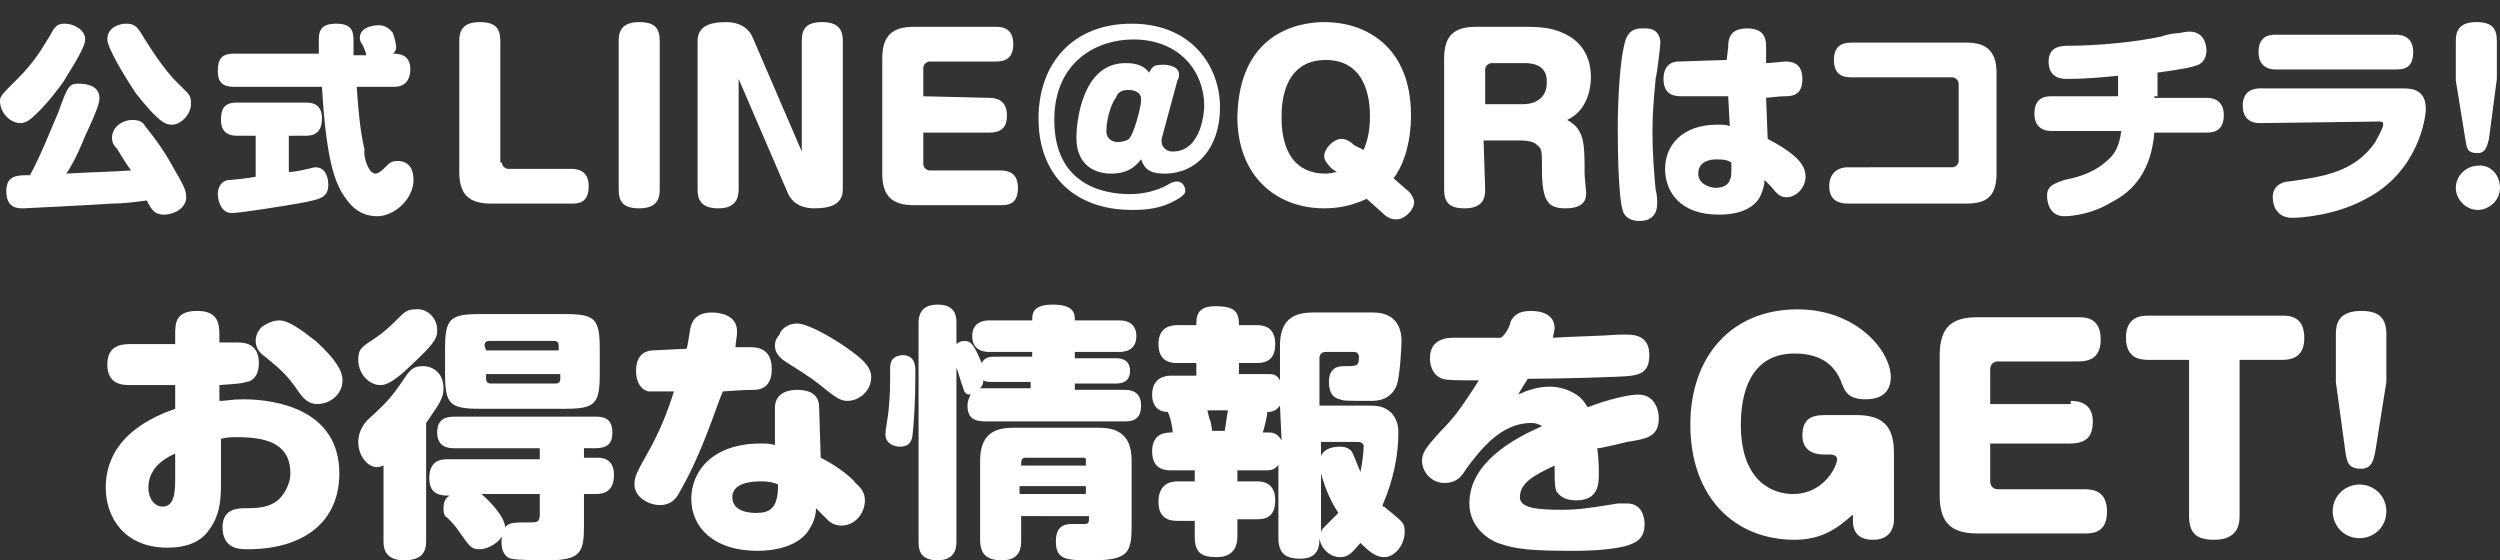
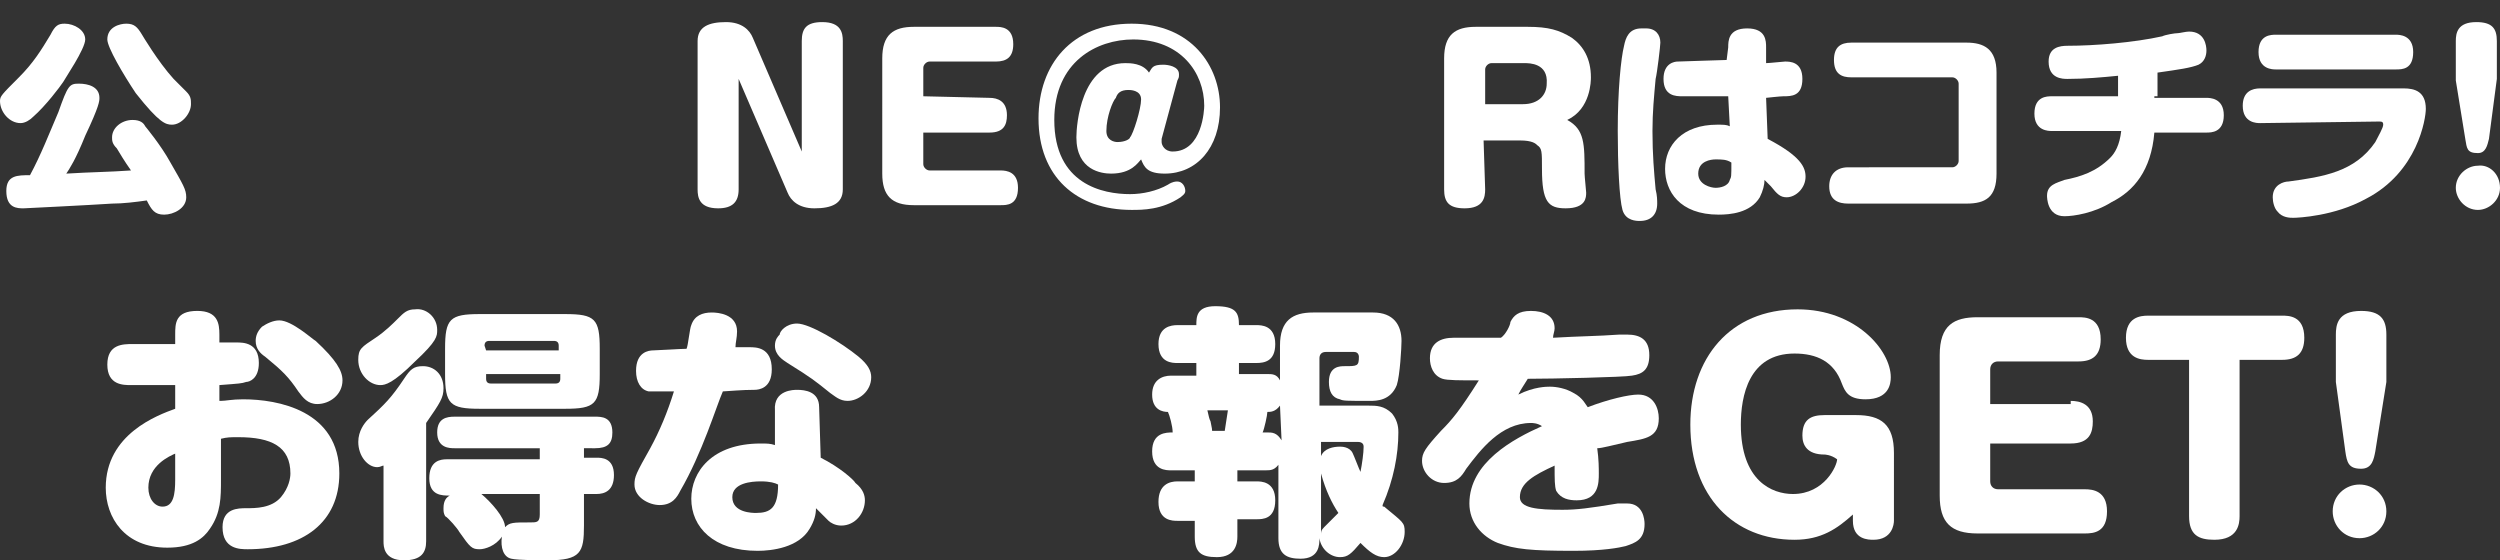
<svg xmlns="http://www.w3.org/2000/svg" version="1.1" id="レイヤー_1" x="0px" y="0px" viewBox="0 0 158.4 35.5" style="enable-background:new 0 0 158.4 35.5;" xml:space="preserve">
  <rect x="0" y="0" width="158.4" height="35.5" fill="#333333" stroke="none" />
  <style type="text/css">
	.st0{fill:#FFFFFF;}
</style>
  <g>
    <g>
-       <path class="st0" d="M31.8,10.3c0,0.2,0.2,0.4,0.4,0.4h4c0.4,0,1.1,0.1,1.1,1.1c0,1.1-0.7,1.1-1.1,1.1h-5.1c-1.4,0-2-0.6-2-2V2.6    c0-0.5,0.1-1.2,1.3-1.2c1,0,1.3,0.4,1.3,1.2V10.3z" />
-       <path class="st0" d="M41.8,12c0,0.5-0.1,1.2-1.3,1.2c-1,0-1.3-0.4-1.3-1.2V2.6c0-0.5,0.1-1.2,1.3-1.2c1,0,1.3,0.4,1.3,1.2V12z" />
      <path class="st0" d="M50.8,9V2.6c0-0.8,0.3-1.2,1.3-1.2c1.2,0,1.3,0.7,1.3,1.2V12c0,0.9-0.7,1.2-1.8,1.2c-1,0-1.5-0.5-1.7-1    l-3.1-7.2v0.6V12c0,0.8-0.4,1.2-1.3,1.2c-1.2,0-1.3-0.7-1.3-1.2V2.6c0-0.9,0.7-1.2,1.8-1.2c1,0,1.5,0.5,1.7,1l3.1,7.2V9z" />
      <path class="st0" d="M62.7,6.2c0.5,0,1.1,0.2,1.1,1.1c0,0.6-0.2,1.1-1.1,1.1h-4.2v2c0,0.2,0.2,0.4,0.4,0.4h4.5    c0.4,0,1.1,0.1,1.1,1.1c0,1.1-0.7,1.1-1.1,1.1h-5.5c-1.4,0-2-0.6-2-2V3.7c0-1.5,0.7-2,2-2h5.2c0.3,0,1.1,0,1.1,1.1    c0,0.8-0.4,1.1-1.1,1.1h-4.2c-0.2,0-0.4,0.2-0.4,0.4v1.8L62.7,6.2L62.7,6.2z" />
      <path class="st0" d="M73.6,8.8c0,0.2,0,0.2,0,0.2c0,0.2,0.2,0.6,0.7,0.6c1.9,0,2-2.7,2-2.9c0-2.1-1.5-4.2-4.5-4.2    c-2.3,0-5,1.4-5,5.1c0,4.1,3.1,4.7,4.8,4.7c0.8,0,1.7-0.2,2.4-0.6c0.3-0.2,0.5-0.2,0.6-0.2c0.3,0,0.5,0.3,0.5,0.6    c0,0.2-0.2,0.3-0.3,0.4c-1.2,0.8-2.4,0.8-3.1,0.8c-3.5,0-5.9-2.1-5.9-5.8c0-3.4,2.1-6,5.9-6c3.8,0,5.6,2.7,5.6,5.3    S75.8,11,73.8,11c-1.1,0-1.3-0.4-1.5-0.9c-0.2,0.2-0.6,0.9-1.9,0.9c-0.6,0-2.2-0.2-2.2-2.3c0-0.8,0.3-4.7,3.1-4.7    c0.3,0,1.1,0,1.5,0.6c0.2-0.3,0.2-0.5,0.9-0.5c0.3,0,1,0.1,1,0.6c0,0.2,0,0.2-0.1,0.4L73.6,8.8z M71.6,8.7    c0.2-0.2,0.7-1.8,0.7-2.4s-0.7-0.6-0.8-0.6c-0.5,0-0.7,0.2-0.8,0.5c-0.2,0.2-0.6,1.2-0.6,2.1c0,0.6,0.5,0.7,0.7,0.7    C71.3,9,71.6,8.8,71.6,8.7z" />
-       <path class="st0" d="M89.1,12c0.3,0.2,0.5,0.6,0.5,0.8c0,0.5-0.6,1.1-1.1,1.1c-0.2,0-0.5,0-0.9-0.4l-1-0.9    c-0.5,0.2-1.3,0.6-2.7,0.6c-3,0-5.5-2-5.5-5.8c0.1-5.2,3.7-6,5.5-6c2.8,0,5.5,1.7,5.5,5.9c0,0.4,0,2.5-1.1,4L89.1,12z M86.4,9.5    c0.3-0.7,0.4-1.4,0.4-2.1c0-0.6,0-3.6-2.8-3.6c-2.8,0-2.8,3-2.8,3.6c0,0.7,0,3.6,2.8,3.6c0.3,0,0.6-0.1,0.7-0.1l-0.3-0.2    c-0.2-0.2-0.5-0.5-0.5-0.8c0-0.5,0.6-1.1,1.1-1.1c0.3,0,0.6,0.2,0.8,0.4L86.4,9.5z" />
      <path class="st0" d="M94.1,12c0,0.5-0.1,1.2-1.3,1.2c-1,0-1.3-0.4-1.3-1.2V3.7c0-1.5,0.7-2,2-2h3.3c1.3,0,2,0.2,2.8,0.7    c0.7,0.5,1.2,1.3,1.2,2.5c0,0.2,0,2-1.5,2.7c1.1,0.6,1.1,1.5,1.1,3.4c0,0.2,0.1,1.1,0.1,1.2c0,0.3,0,1-1.3,1    c-1.1,0-1.5-0.4-1.5-2.5c0-1.1,0-1.3-0.3-1.5c-0.1-0.1-0.3-0.3-1.1-0.3H94L94.1,12L94.1,12z M94.1,6.6h2.4c1,0,1.5-0.6,1.5-1.3    C98.1,4,96.9,4,96.6,4h-2.1c-0.2,0-0.4,0.2-0.4,0.4V6.6z" />
      <path class="st0" d="M105.2,2.7c0,0.2-0.2,1.9-0.3,2.3c-0.1,1.1-0.2,2.1-0.2,3.3c0,1.5,0.1,2.6,0.2,3.7c0.1,0.4,0.1,0.7,0.1,0.9    c0,0.7-0.4,1.1-1.1,1.1c-0.2,0-0.9,0-1.1-0.7c-0.2-0.7-0.3-2.9-0.3-5c0-2.6,0.2-4.6,0.4-5.4c0.1-0.5,0.3-1.1,1.1-1.1    c0.1,0,0.2,0,0.3,0C104.9,1.8,105.2,2.2,105.2,2.7z M109.5,3c0-0.4,0-1.2,1.2-1.2c1.2,0,1.2,0.8,1.2,1.2v1c0.2,0,1.1-0.1,1.2-0.1    c0.3,0,1.1,0,1.1,1.1c0,1.1-0.7,1.1-1.2,1.1c-0.2,0-1.1,0.1-1.1,0.1l0.1,2.6c2.1,1.1,2.4,1.8,2.4,2.4c0,0.7-0.6,1.3-1.2,1.3    c-0.4,0-0.6-0.2-1-0.7c0,0-0.3-0.3-0.4-0.4c0,0.3-0.1,0.7-0.3,1.1c-0.6,1-1.9,1.1-2.6,1.1c-2.5,0-3.4-1.5-3.4-2.9    c0-1.5,1.1-2.8,3.3-2.8c0.4,0,0.6,0,0.8,0.1l-0.1-1.9c-0.5,0-2.4,0-2.9,0c-0.4,0-1.2,0-1.2-1.1c0-1,0.7-1.1,0.9-1.1    c0.2,0,2.8-0.1,3.1-0.1L109.5,3z M108.7,10.1c-0.3,0-1.1,0.1-1.1,0.9c0,0.7,0.8,0.9,1.1,0.9s0.8-0.1,0.9-0.5    c0.1-0.2,0.1-0.2,0.1-1.1C109.4,10.1,109.1,10.1,108.7,10.1z" />
      <path class="st0" d="M123.7,10.6c0.2,0,0.4-0.2,0.4-0.4V5.3c0-0.2-0.2-0.4-0.4-0.4h-6.4c-0.6,0-1.1-0.2-1.1-1.1    c0-0.8,0.4-1.1,1.1-1.1h7.3c1.1,0,1.9,0.4,1.9,1.9V11c0,1.5-0.7,1.9-1.9,1.9h-7.5c-0.6,0-1.2-0.2-1.2-1.1c0-0.7,0.4-1.2,1.2-1.2    C117.2,10.6,123.7,10.6,123.7,10.6z" />
      <path class="st0" d="M136.5,6.2h3.3c0.2,0,1.1,0,1.1,1.1s-0.8,1.1-1.1,1.1h-3.3c-0.2,2.4-1.3,3.7-2.7,4.4c-1.1,0.7-2.4,0.9-3,0.9    c-1.1,0-1.1-1.2-1.1-1.3c0-0.7,0.6-0.8,1.1-1c1-0.2,2-0.5,2.9-1.4c0.3-0.3,0.6-0.8,0.7-1.7H130c-0.2,0-1.1,0-1.1-1.1    s0.8-1.1,1.1-1.1h4.2V4.8C133.2,4.9,132.1,5,131,5c-0.3,0-1.2,0-1.2-1.1c0-0.9,0.7-1,1.2-1c1.7,0,4.2-0.2,6-0.6    c0.2-0.1,0.8-0.2,1-0.2c0.1,0,0.5-0.1,0.7-0.1c1,0,1.1,0.9,1.1,1.2s-0.1,0.7-0.5,0.9c-0.5,0.2-1.2,0.3-2.6,0.5v1.5H136.5z" />
      <path class="st0" d="M143.2,7.8c-0.2,0-1.1,0-1.1-1.1c0-0.9,0.6-1.1,1.1-1.1h9.1c0.7,0,1.4,0.2,1.4,1.3c0,0.6-0.5,4-3.8,5.7    c-2,1.1-4.3,1.2-4.6,1.2c-0.2,0-0.7,0-1-0.4c-0.2-0.2-0.3-0.6-0.3-0.9c0-0.8,0.7-1,1-1c2.2-0.3,4.2-0.6,5.5-2.5    c0.2-0.4,0.5-0.9,0.5-1.1c0-0.2-0.1-0.2-0.3-0.2L143.2,7.8L143.2,7.8z M151.8,2.2c0.2,0,1.1,0,1.1,1.1c0,1.1-0.7,1.1-1.1,1.1h-7.6    c-0.2,0-1.1,0-1.1-1.1c0-1.1,0.8-1.1,1.1-1.1C144.2,2.2,151.8,2.2,151.8,2.2z" />
      <path class="st0" d="M158.4,11.9c0,0.8-0.7,1.4-1.4,1.4c-0.8,0-1.4-0.7-1.4-1.4c0-0.8,0.7-1.4,1.4-1.4    C157.7,10.4,158.4,11,158.4,11.9z M157.7,8.8c-0.1,0.4-0.2,0.9-0.7,0.9c-0.7,0-0.7-0.3-0.8-0.9l-0.6-3.7V2.6    c0-0.5,0.1-1.2,1.3-1.2c1,0,1.3,0.4,1.3,1.2v2.4L157.7,8.8z" />
    </g>
    <g>
      <path class="st0" d="M14,25.4c0.3,0,0.7-0.1,1.4-0.1c2.2,0,6.1,0.7,6.1,4.7c0,3.1-2.3,4.8-5.8,4.8c-0.5,0-1.6,0-1.6-1.4    c0-1.2,1-1.2,1.5-1.2c0.6,0,1.6,0,2.2-0.7c0.5-0.6,0.6-1.2,0.6-1.5c0-1.7-1.2-2.3-3.3-2.3c-0.5,0-0.7,0-1.1,0.1v2.6    c0,1.1,0,2.1-0.7,3.1c-0.4,0.6-1.1,1.2-2.7,1.2c-2.7,0-3.9-1.9-3.9-3.8c0-3.4,3.3-4.6,4.4-5v-1.5c-2.2,0-2.5,0-2.8,0    c-0.5,0-1.5,0-1.5-1.3s1-1.3,1.6-1.3c1.7,0,1.8,0,2.7,0v-0.6c0-0.7,0-1.5,1.4-1.5c1.3,0,1.4,0.8,1.4,1.5v0.5c0.5,0,0.8,0,1.1,0    c0.4,0,1.4,0,1.4,1.3c0,1-0.6,1.2-0.8,1.2c-0.3,0.1-0.4,0.1-1.7,0.2v1H14z M11.2,28.7c-0.5,0.2-1.8,0.8-1.8,2.2    c0,0.7,0.4,1.2,0.9,1.2c0.7,0,0.8-0.8,0.8-1.7v-1.7H11.2z M17.7,20.3c0.8,0,2.1,1.2,2.3,1.3c1.3,1.2,1.7,1.9,1.7,2.5    c0,0.9-0.8,1.5-1.6,1.5c-0.6,0-0.9-0.4-1.2-0.8c-0.6-0.9-1-1.3-2.1-2.2c-0.3-0.2-0.6-0.5-0.6-1c0-0.3,0.1-0.6,0.4-0.9    C16.9,20.5,17.3,20.3,17.7,20.3z" />
      <path class="st0" d="M24.3,29.5c-0.1,0-0.2,0.1-0.4,0.1c-0.6,0-1.2-0.7-1.2-1.6c0-0.7,0.4-1.2,0.6-1.4c1.1-1,1.5-1.4,2.3-2.6    c0.4-0.6,0.6-0.8,1.2-0.8c0.7,0,1.3,0.5,1.3,1.4c0,0.6-0.2,0.9-1.1,2.2v7.5c0,0.7-0.3,1.2-1.4,1.2c-1.3,0-1.3-0.9-1.3-1.2V29.5z     M27.7,20.9c0,0.4,0,0.7-1.4,2c-1.4,1.4-1.9,1.5-2.2,1.5c-0.7,0-1.4-0.7-1.4-1.6c0-0.7,0.2-0.8,1.1-1.4c0.6-0.4,1.1-0.9,1.4-1.2    c0.4-0.4,0.6-0.6,1.1-0.6C27,19.5,27.7,20.1,27.7,20.9z M34.2,29v-0.6h-5.4c-0.3,0-1.1,0-1.1-1c0-0.9,0.6-1,1.1-1h8.9    c0.4,0,1.1,0,1.1,1c0,0.7-0.3,1-1.1,1H37V29h0.8c0.3,0,1.1,0,1.1,1.1c0,1-0.6,1.2-1.1,1.2H37v2c0,1.7-0.2,2.2-2.3,2.2    c-0.4,0-1.9,0-2.3-0.1c-0.5-0.1-0.7-0.7-0.6-1.4c-0.4,0.6-1.1,0.8-1.4,0.8c-0.5,0-0.6-0.1-1.3-1.1c-0.1-0.2-0.7-0.9-0.9-1    c-0.1-0.2-0.1-0.3-0.1-0.5c0-0.5,0.2-0.7,0.4-0.8c-0.5,0-1.3,0-1.3-1.1s0.7-1.2,1.1-1.2h5.9V29z M38,23.7c0,1.9-0.3,2.2-2.2,2.2    h-5.4c-1.9,0-2.2-0.3-2.2-2.2v-1.6c0-1.9,0.3-2.2,2.2-2.2h5.4c1.9,0,2.2,0.3,2.2,2.2V23.7z M30.5,31.3c0.6,0.5,1.5,1.5,1.5,2.1    c0.3-0.3,0.5-0.3,1.6-0.3c0.4,0,0.6,0,0.6-0.5v-1.3H30.5z M30.8,22.2h4.6v-0.3c0-0.2-0.1-0.3-0.3-0.3H31c-0.2,0-0.3,0.1-0.3,0.3    L30.8,22.2L30.8,22.2z M30.8,23.7V24c0,0.2,0.1,0.3,0.3,0.3h4.1c0.2,0,0.3-0.1,0.3-0.3v-0.3H30.8z" />
      <path class="st0" d="M43.1,31.1c-0.2,0.4-0.5,0.9-1.3,0.9c-0.7,0-1.6-0.5-1.6-1.3c0-0.5,0.1-0.7,1-2.3c0.6-1.1,1.1-2.3,1.5-3.6    c-0.8,0-1.2,0-1.6,0c-0.5-0.1-0.8-0.6-0.8-1.3c0-1.2,0.8-1.3,1.1-1.3c0.2,0,1.8-0.1,2.1-0.1c0.1-0.2,0.2-1.3,0.3-1.5    c0.2-0.6,0.7-0.8,1.3-0.8c0.4,0,1.6,0.1,1.6,1.2c0,0.4-0.1,0.7-0.1,1c0.1,0,0.8,0,0.9,0c0.4,0,1.4,0,1.4,1.4    c0,1.2-0.8,1.3-1.1,1.3s-0.6,0-2,0.1C45.4,25.7,44.5,28.7,43.1,31.1z M49.1,26c-0.1-1.3,1.2-1.3,1.4-1.3c0.5,0,1.4,0.1,1.4,1.1    L52,29c1.2,0.6,2.1,1.4,2.2,1.6c0.5,0.4,0.6,0.8,0.6,1.1c0,0.8-0.6,1.6-1.5,1.6c-0.4,0-0.7-0.2-0.8-0.3s-0.7-0.7-0.8-0.8    c0,0.4-0.1,0.8-0.4,1.3c-0.7,1.2-2.4,1.4-3.3,1.4c-2.8,0-4.2-1.5-4.2-3.3c0-1.7,1.3-3.5,4.4-3.5c0.4,0,0.6,0,0.9,0.1L49.1,26z     M48.2,30.5c-0.6,0-1.8,0.1-1.8,1c0,1,1.3,1,1.5,1c0.9,0,1.4-0.3,1.4-1.8C49.1,30.6,48.8,30.5,48.2,30.5z M50.5,20.5    c0.8,0,2.8,1.2,3.9,2.1c0.6,0.5,0.8,0.9,0.8,1.3c0,0.9-0.8,1.5-1.5,1.5c-0.5,0-0.8-0.3-1.1-0.5c-1-0.8-1.1-0.9-2.7-1.9    c-0.3-0.2-0.8-0.5-0.8-1.1c0-0.4,0.2-0.6,0.3-0.7C49.4,21,49.8,20.5,50.5,20.5z" />
-       <path class="st0" d="M58,23.6c0,1.8-0.1,3.4-0.2,4.1c-0.1,0.4-0.3,0.6-0.8,0.6c-0.2,0-0.9-0.1-0.9-0.8c0-0.3,0.2-1.3,0.2-1.5    c0.1-1.1,0.1-1.4,0.1-2.7c0-0.7,0.5-0.8,0.9-0.8C58,22.6,58,23.2,58,23.6z M65.4,22.7v-0.4h-2.7c-0.2,0-1.1,0-1.1-1s0.9-1,1.1-1    h2.7c0-0.4,0-1,1.3-1c1.4,0,1.4,0.6,1.4,1h2.8c0.2,0,1.1,0,1.1,1s-0.9,1-1.1,1h-2.8v0.4h2.6c0.2,0,0.9,0,0.9,0.8s-0.7,0.8-0.9,0.8    h-2.6v0.4h3.1c0.3,0,1.1,0,1.1,1s-0.7,1-1.1,1h-8.6c-0.6,0-1.3,0-1.3-1c0-0.3,0.1-0.5,0.2-0.7c-0.3,0-0.4-0.1-0.5-0.5    c-0.1-0.2-0.3-1-0.4-1.2v11c0,0.3,0,1.2-1.2,1.2s-1.2-0.8-1.2-1.2V20.5c0-0.3,0-1.2,1.2-1.2s1.2,0.8,1.2,1.2v1.3    c0.1-0.1,0.3-0.2,0.5-0.2c0.4,0,0.6,0.2,1.1,1.4c0.2-0.4,0.6-0.4,0.8-0.4h2.4V22.7z M64.7,32.7v1.5c0,0.4,0,1.3-1.2,1.3    c-1,0-1.4-0.4-1.4-1.3v-5c0-1.6,0.8-2.1,2.1-2.1h5.4c1.3,0,2.1,0.5,2.1,2.1v4.1c0,1.7-0.2,2.2-2.5,2.2c-1.6,0-2.3,0-2.3-1.2    c0-1.1,0.7-1.1,1.1-1.1c0.1,0,0.6,0,0.7,0c0.3,0,0.3-0.1,0.3-0.5H64.7z M62.9,24.2c-0.3,0-0.4,0-0.6-0.1c0,0.1,0,0.3-0.2,0.5h3.2    v-0.4H62.9z M68.8,29.4c0-0.2,0-0.3,0-0.3c0-0.1-0.1-0.1-0.2-0.1H65c-0.3,0-0.3,0.2-0.3,0.5h4.1V29.4z M68.8,30.8h-4.2v0.5h4.2    V30.8z" />
      <path class="st0" d="M81.1,29.3c-0.3,0.5-0.6,0.5-0.9,0.5h-1.8v0.7h1.2c0.3,0,1.2,0,1.2,1.2s-0.8,1.2-1.2,1.2h-1.2V34    c0,0.4-0.1,1.3-1.3,1.3c-1,0-1.4-0.3-1.4-1.3v-1h-1.1c-0.3,0-1.2,0-1.2-1.2c0-1.1,0.7-1.3,1.2-1.3h1.1v-0.7h-1.5    c-0.3,0-1.2,0-1.2-1.2s0.9-1.2,1.3-1.2c0-0.4-0.2-1.1-0.3-1.3c-0.3,0-1-0.1-1-1.1c0-0.9,0.6-1.2,1.2-1.2h1.6V23h-1.2    c-0.3,0-1.2,0-1.2-1.2c0-1.1,0.8-1.2,1.2-1.2h1.2c0-0.5,0-1.2,1.2-1.2c1.3,0,1.5,0.4,1.5,1.2h1.1c0.3,0,1.2,0,1.2,1.2    c0,1.1-0.7,1.2-1.2,1.2h-1.1v0.7h1.8c0.3,0,0.6,0,0.8,0.4v-2.2c0-1.6,0.8-2.1,2.1-2.1H87c1.3,0,1.8,0.8,1.8,1.8    c0,0.4-0.1,2.2-0.3,2.8c-0.4,1-1.3,1-1.7,1c-1.5,0-1.7,0-1.9-0.1c-0.5-0.1-0.7-0.5-0.7-1.1c0-1,0.7-1,1-1c0.8,0,0.9,0,0.9-0.6    c0,0,0-0.3-0.3-0.3H84c-0.3,0-0.4,0.2-0.4,0.4v3h3.1c0.5,0,1,0,1.5,0.5c0.4,0.5,0.4,1,0.4,1.2c0,1.4-0.3,3-1,4.6    c0,0.1,0,0.1,0.1,0.1c1.2,1,1.3,1,1.3,1.6c0,0.8-0.6,1.6-1.3,1.6c-0.5,0-0.9-0.3-1.5-0.9c-0.6,0.7-0.8,0.9-1.3,0.9    c-0.6,0-1.2-0.5-1.3-1.2c0,0.4,0,1.3-1.2,1.3c-0.9,0-1.4-0.3-1.4-1.3v-4.8H81.1z M77.6,27.3c0.1-0.6,0.1-0.7,0.2-1.3h-1.3    c0.1,0.4,0.1,0.5,0.2,0.7c0.1,0.5,0.1,0.5,0.1,0.6C76.8,27.3,77.6,27.3,77.6,27.3z M81.1,25.7c-0.3,0.4-0.6,0.4-0.8,0.4    c0,0.2-0.2,1.1-0.3,1.3h0.3c0.3,0,0.6,0,0.9,0.5L81.1,25.7L81.1,25.7z M83.7,28.1v0.8c0.2-0.5,0.8-0.6,1.2-0.6    c0.1,0,0.6,0,0.8,0.4c0.1,0.2,0.4,1,0.5,1.2c0.1-0.5,0.2-1.2,0.2-1.6c0-0.3-0.3-0.3-0.4-0.3h-2.3V28.1z M83.7,33.9    c0-0.2,0-0.3,0.2-0.5c0.1-0.1,0.6-0.6,0.9-0.9c-0.4-0.6-0.8-1.4-1.1-2.5V33.9z" />
      <path class="st0" d="M95.7,20.4c0.2-0.4,0.5-0.7,1.3-0.7s1.5,0.3,1.5,1.1c0,0.2-0.1,0.4-0.1,0.6c1.7-0.1,2.8-0.1,4.2-0.2    c0.2,0,0.4,0,0.5,0c0.8,0,1.4,0.3,1.4,1.3c0,0.9-0.4,1.2-1.1,1.3c-0.5,0.1-5.1,0.2-6.6,0.2c-0.3,0.5-0.4,0.6-0.6,1    c1-0.5,1.8-0.5,2-0.5c0.4,0,1,0.1,1.5,0.4c0.6,0.3,0.8,0.8,0.9,0.9c1.3-0.5,2.6-0.8,3.2-0.8c1,0,1.3,0.9,1.3,1.5    c0,1.2-0.8,1.3-2,1.5c-0.9,0.2-1.6,0.4-1.9,0.4c0.1,0.7,0.1,1.3,0.1,1.6c0,0.6,0,1.7-1.4,1.7c-0.5,0-1-0.1-1.3-0.6    c-0.1-0.3-0.1-0.7-0.1-1.6c-1.3,0.6-2.2,1.1-2.2,2c0,0.7,1.1,0.8,2.7,0.8c0.9,0,1.7-0.1,3.5-0.4c0.3,0,0.5,0,0.6,0    c1,0,1.1,1,1.1,1.3c0,1-0.6,1.2-1.2,1.4c-0.4,0.1-1.4,0.3-3.3,0.3c-2.7,0-3.7-0.1-4.8-0.5c-1-0.4-1.8-1.3-1.8-2.5    c0-2.6,2.8-4.1,4.6-4.9c-0.3-0.2-0.6-0.2-0.7-0.2c-1.9,0-3.2,1.7-4.1,2.9c-0.3,0.5-0.6,0.9-1.4,0.9s-1.4-0.7-1.4-1.4    c0-0.5,0.2-0.8,1.2-1.9c0.7-0.7,1.2-1.3,2.4-3.2c-1.2,0-2,0-2.3-0.1c-0.6-0.2-0.8-0.8-0.8-1.3c0-1,0.7-1.3,1.5-1.3    c1.3,0,2.1,0,3,0C95.4,21.2,95.7,20.6,95.7,20.4z" />
-       <path class="st0" d="M115.6,28.8c-1.1,0-1.4-0.6-1.4-1.2c0-1,0.5-1.3,1.4-1.3h2c1.6,0,2.4,0.6,2.4,2.4V33c0,0.2-0.1,1.2-1.3,1.2    c-0.3,0-1.3,0-1.3-1.2v-0.4c-1,0.9-2,1.6-3.7,1.6c-3.8,0-6.6-2.7-6.6-7.3c0-4.2,2.5-7.3,6.8-7.3c3.7,0,5.9,2.6,5.9,4.3    c0,0.4-0.1,1.4-1.6,1.4c-1.1,0-1.3-0.5-1.5-1c-0.5-1.4-1.6-1.9-3-1.9c-2.9,0-3.4,2.7-3.4,4.5c0,3.6,2,4.4,3.3,4.4    c2,0,2.8-1.8,2.8-2.2c0-0.2-0.2-0.3-0.4-0.3C116,28.8,115.6,28.8,115.6,28.8z" />
+       <path class="st0" d="M115.6,28.8c-1.1,0-1.4-0.6-1.4-1.2c0-1,0.5-1.3,1.4-1.3h2c1.6,0,2.4,0.6,2.4,2.4V33c0,0.2-0.1,1.2-1.3,1.2    c-0.3,0-1.3,0-1.3-1.2v-0.4c-1,0.9-2,1.6-3.7,1.6c-3.8,0-6.6-2.7-6.6-7.3c0-4.2,2.5-7.3,6.8-7.3c3.7,0,5.9,2.6,5.9,4.3    c0,0.4-0.1,1.4-1.6,1.4c-1.1,0-1.3-0.5-1.5-1c-0.5-1.4-1.6-1.9-3-1.9c-2.9,0-3.4,2.7-3.4,4.5c0,3.6,2,4.4,3.3,4.4    c2,0,2.8-1.8,2.8-2.2C116,28.8,115.6,28.8,115.6,28.8z" />
      <path class="st0" d="M131.2,25.4c0.6,0,1.4,0.2,1.4,1.3c0,0.7-0.2,1.4-1.4,1.4h-5.1v2.4c0,0.3,0.2,0.5,0.5,0.5h5.5    c0.5,0,1.4,0.1,1.4,1.4s-0.8,1.4-1.4,1.4h-6.8c-1.7,0-2.4-0.7-2.4-2.4v-8.9c0-1.9,0.9-2.4,2.4-2.4h6.4c0.4,0,1.4,0,1.4,1.4    c0,1-0.5,1.4-1.4,1.4h-5.1c-0.3,0-0.5,0.2-0.5,0.5v2.2h5.1V25.4z" />
      <path class="st0" d="M136.1,22.8c-0.5,0-1.4-0.1-1.4-1.4s0.9-1.4,1.4-1.4h8.5c0.4,0,1.4,0,1.4,1.4c0,1-0.5,1.4-1.4,1.4h-2.7v9.9    c0,0.5-0.1,1.5-1.6,1.5c-1,0-1.6-0.3-1.6-1.5v-9.9C138.7,22.8,136.1,22.8,136.1,22.8z" />
      <path class="st0" d="M151.2,32.4c0,1-0.8,1.7-1.7,1.7c-1,0-1.7-0.8-1.7-1.7c0-1,0.8-1.7,1.7-1.7S151.2,31.4,151.2,32.4z     M150.5,28.6c-0.1,0.5-0.2,1.1-0.9,1.1c-0.8,0-0.9-0.4-1-1.1l-0.6-4.4v-3c0-0.6,0.1-1.5,1.6-1.5c1.2,0,1.6,0.5,1.6,1.5v3    L150.5,28.6z" />
    </g>
    <path class="st0" d="M4,5.2C3.8,5.5,2.9,6.7,2.1,7.4C1.9,7.6,1.6,7.8,1.3,7.8C0.6,7.8,0,7.1,0,6.4C0,6.1,0.1,6,1.2,4.9   c0.9-0.9,1.4-1.7,2-2.7c0.3-0.6,0.5-0.7,0.9-0.7c0.6,0,1.3,0.4,1.3,1C5.4,3.1,4.1,5,4,5.2z M7.1,12.9c-1.5,0.1-5.6,0.3-5.6,0.3   c-0.4,0-1.1,0-1.1-1.1c0-1,0.7-1,1.5-1c0.7-1.3,1.2-2.6,1.8-4C4.3,5.4,4.4,5.3,5,5.3c0.6,0,1.3,0.2,1.3,0.9c0,0.2,0,0.5-0.9,2.4   c-0.6,1.5-1,2.1-1.2,2.4c1.6-0.1,2.7-0.1,4.1-0.2c-0.2-0.3-0.3-0.4-0.9-1.4C7.1,9.1,7.1,8.9,7.1,8.7c0-0.6,0.6-1.1,1.3-1.1   c0.5,0,0.7,0.2,0.8,0.4c0,0,1,1.2,1.6,2.3c0.8,1.4,1,1.7,1,2.2c0,0.7-0.8,1.1-1.4,1.1c-0.6,0-0.8-0.3-1.1-0.9   C8.6,12.8,7.8,12.9,7.1,12.9z M11.8,5.8c0.3,0.3,0.3,0.5,0.3,0.8c0,0.6-0.6,1.3-1.2,1.3c-0.4,0-0.8-0.1-2.3-2   C7.8,4.7,6.8,3,6.8,2.5c0-0.8,0.8-1,1.2-1c0.5,0,0.7,0.2,1,0.7c0,0,1,1.7,2,2.8L11.8,5.8z" />
-     <path class="st0" d="M16.1,8.6h-1.1c-0.5,0-1-0.2-1-1c0-0.7,0.2-1.1,1-1.1h4.4c0.4,0,1,0.1,1,1c0,0.7-0.3,1.1-1,1.1h-1.1v2.3   c0.3,0,0.8-0.1,1.2-0.2c0.1,0,0.3-0.1,0.5-0.1c0.6,0,0.8,0.6,0.8,1.1c0,0.8-0.5,0.9-1.4,1.1c-1.6,0.3-4.3,0.7-4.7,0.7   c-0.8,0-0.9-1-0.9-1.2c0-0.4,0.2-0.9,0.8-0.9c0.1,0,1.1-0.1,1.6-0.2V8.6z M14.8,5.5c-0.7,0-1-0.3-1-1s0.2-1.1,1-1.1h5.4   c0-0.1,0-0.7,0-0.8c0-0.5,0-1.1,1.1-1.1c1.1,0,1.1,0.6,1.1,1.2v0.8h0.8C23.2,3.3,23,2.9,23,2.9c-0.2-0.3-0.2-0.4-0.2-0.5   c0-0.7,0.9-0.8,1.2-0.8c0.3,0,0.6,0.1,0.9,0.5C25,2.4,25.1,2.8,25.1,3c0,0.2-0.1,0.3-0.2,0.4c0.3,0,1.1,0,1.1,1   c0,0.6-0.3,1.1-1,1.1h-2.4c0.1,1.4,0.2,2.7,0.5,4C23,9.8,23.3,11,23.8,11c0.1,0,0.3-0.1,0.5-0.3c0.4-0.4,0.5-0.5,0.9-0.5   c0.3,0,1,0.1,1,1.2c0,1.2-1.2,2.3-2.3,2.3c-0.6,0-1.3-0.2-1.9-1c-0.6-0.8-1.3-1.9-1.6-7.2H14.8z" />
  </g>
</svg>